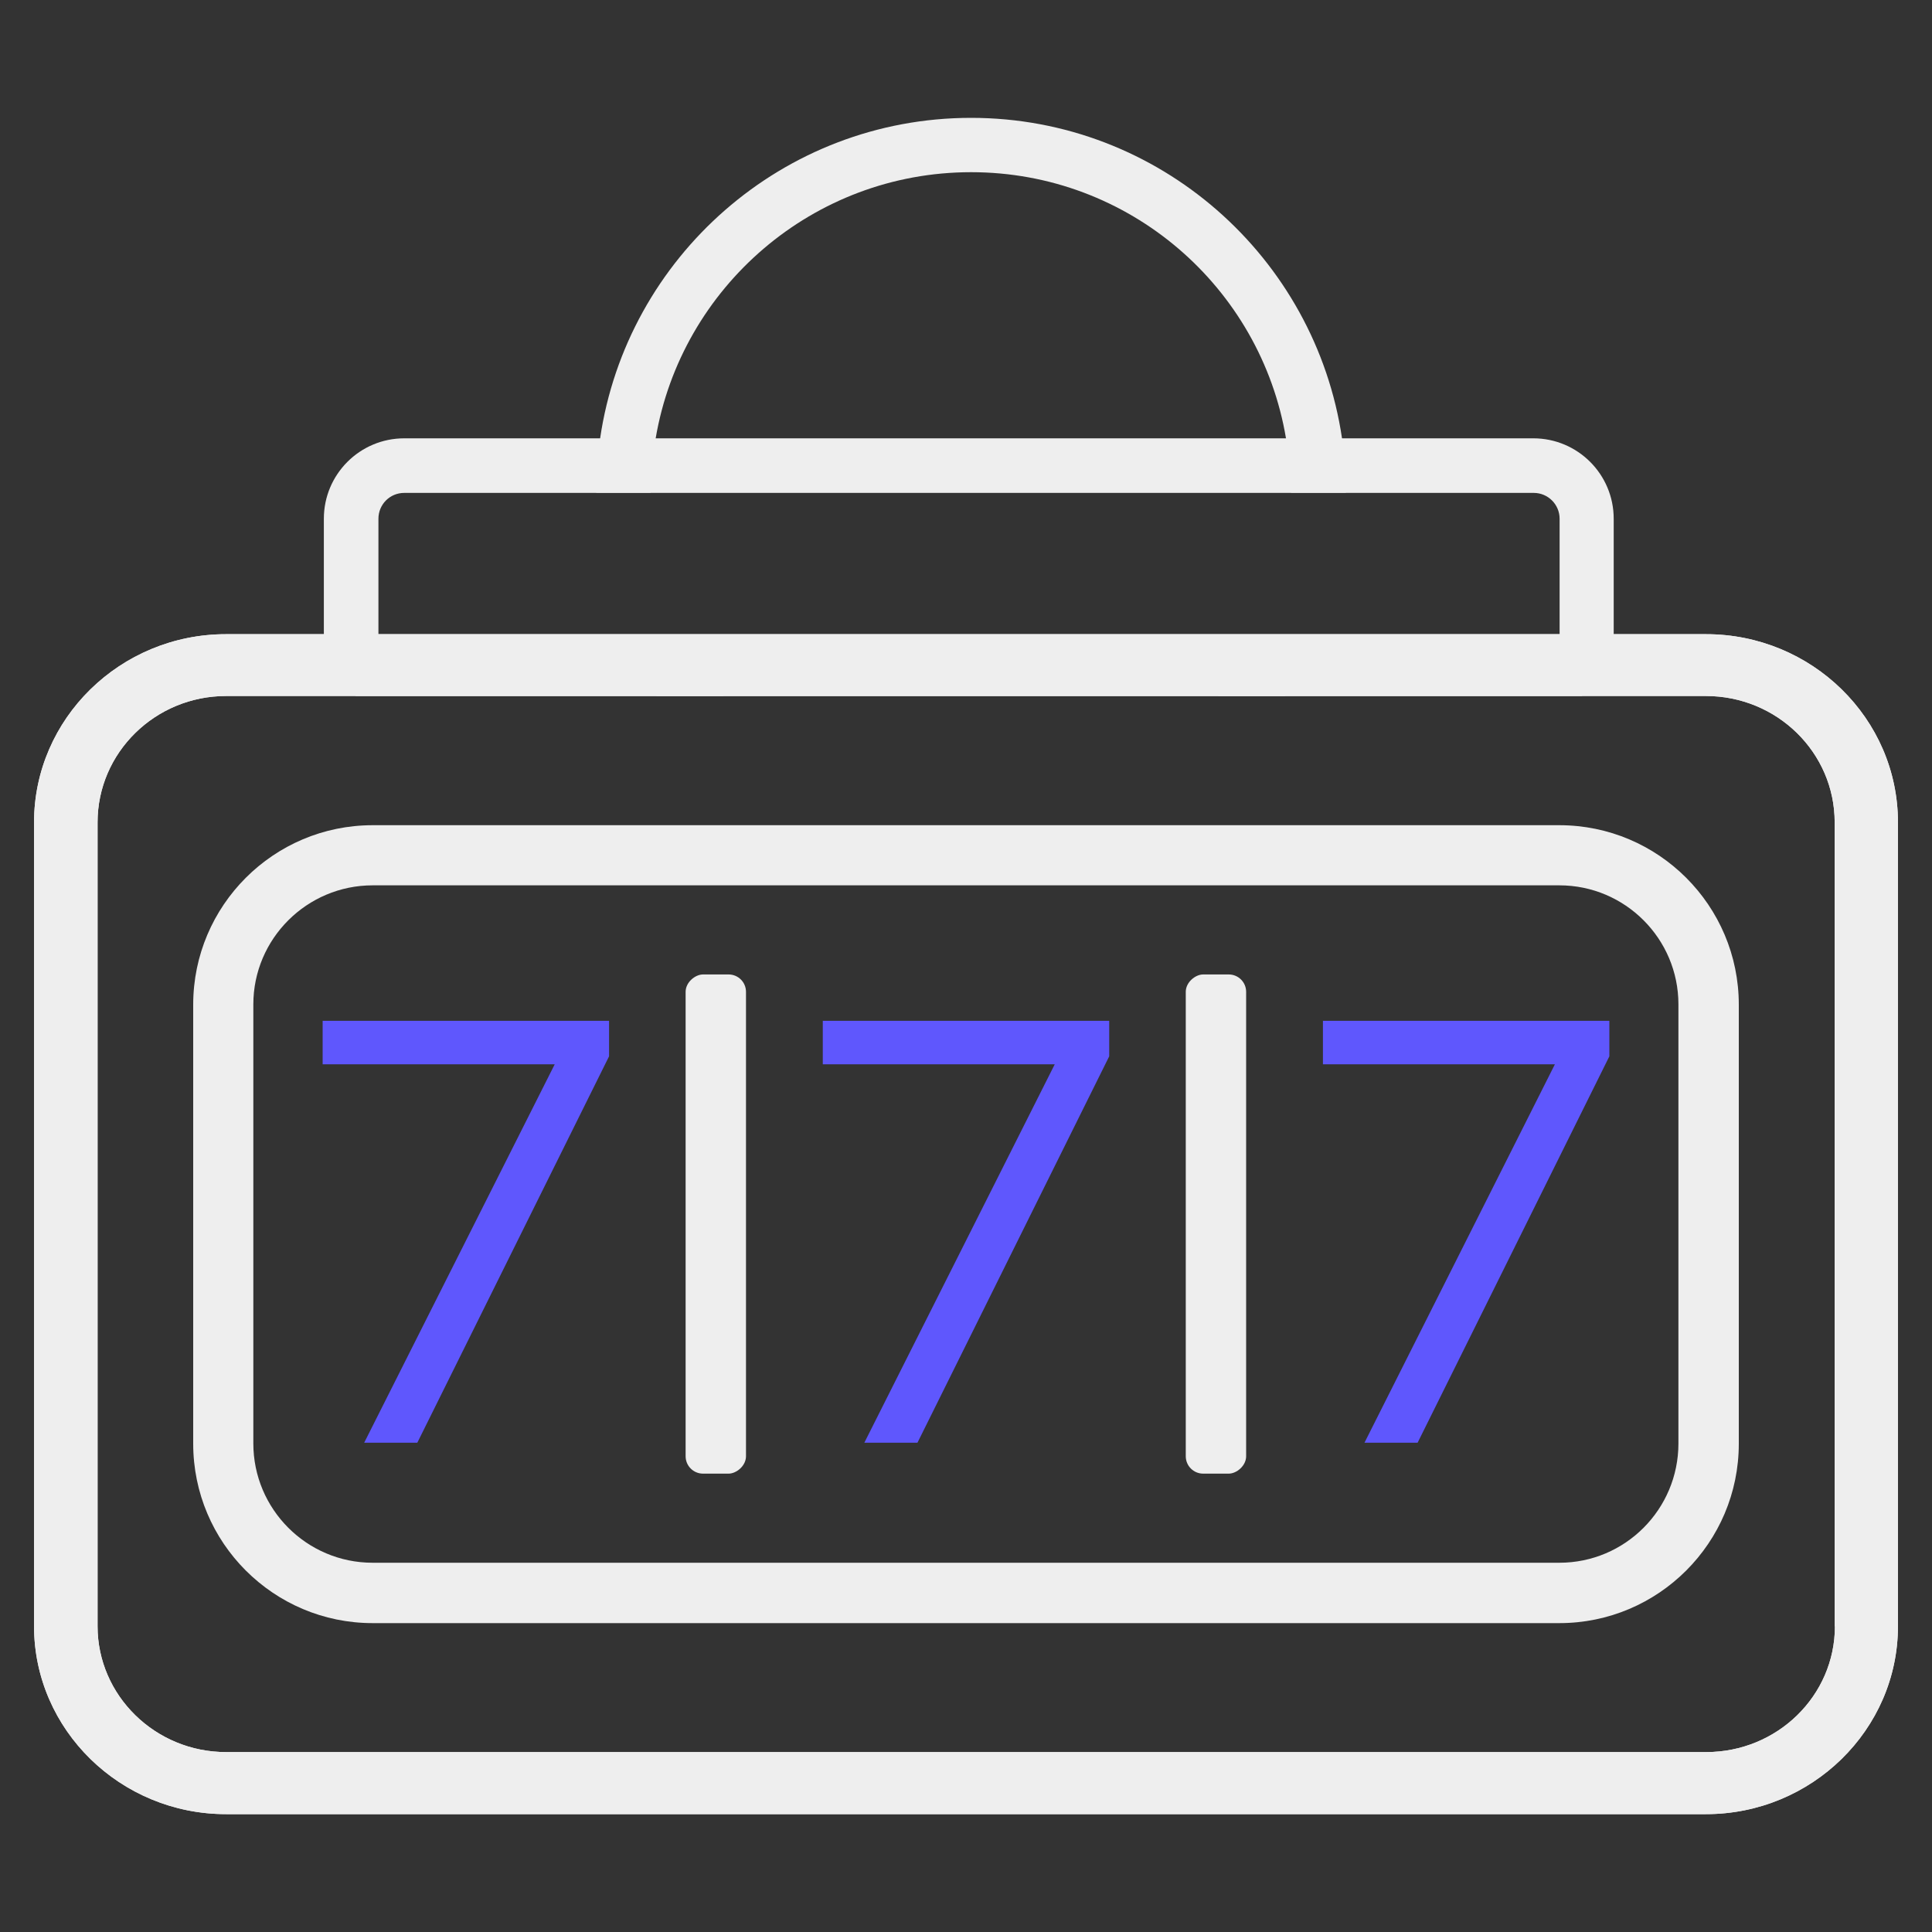
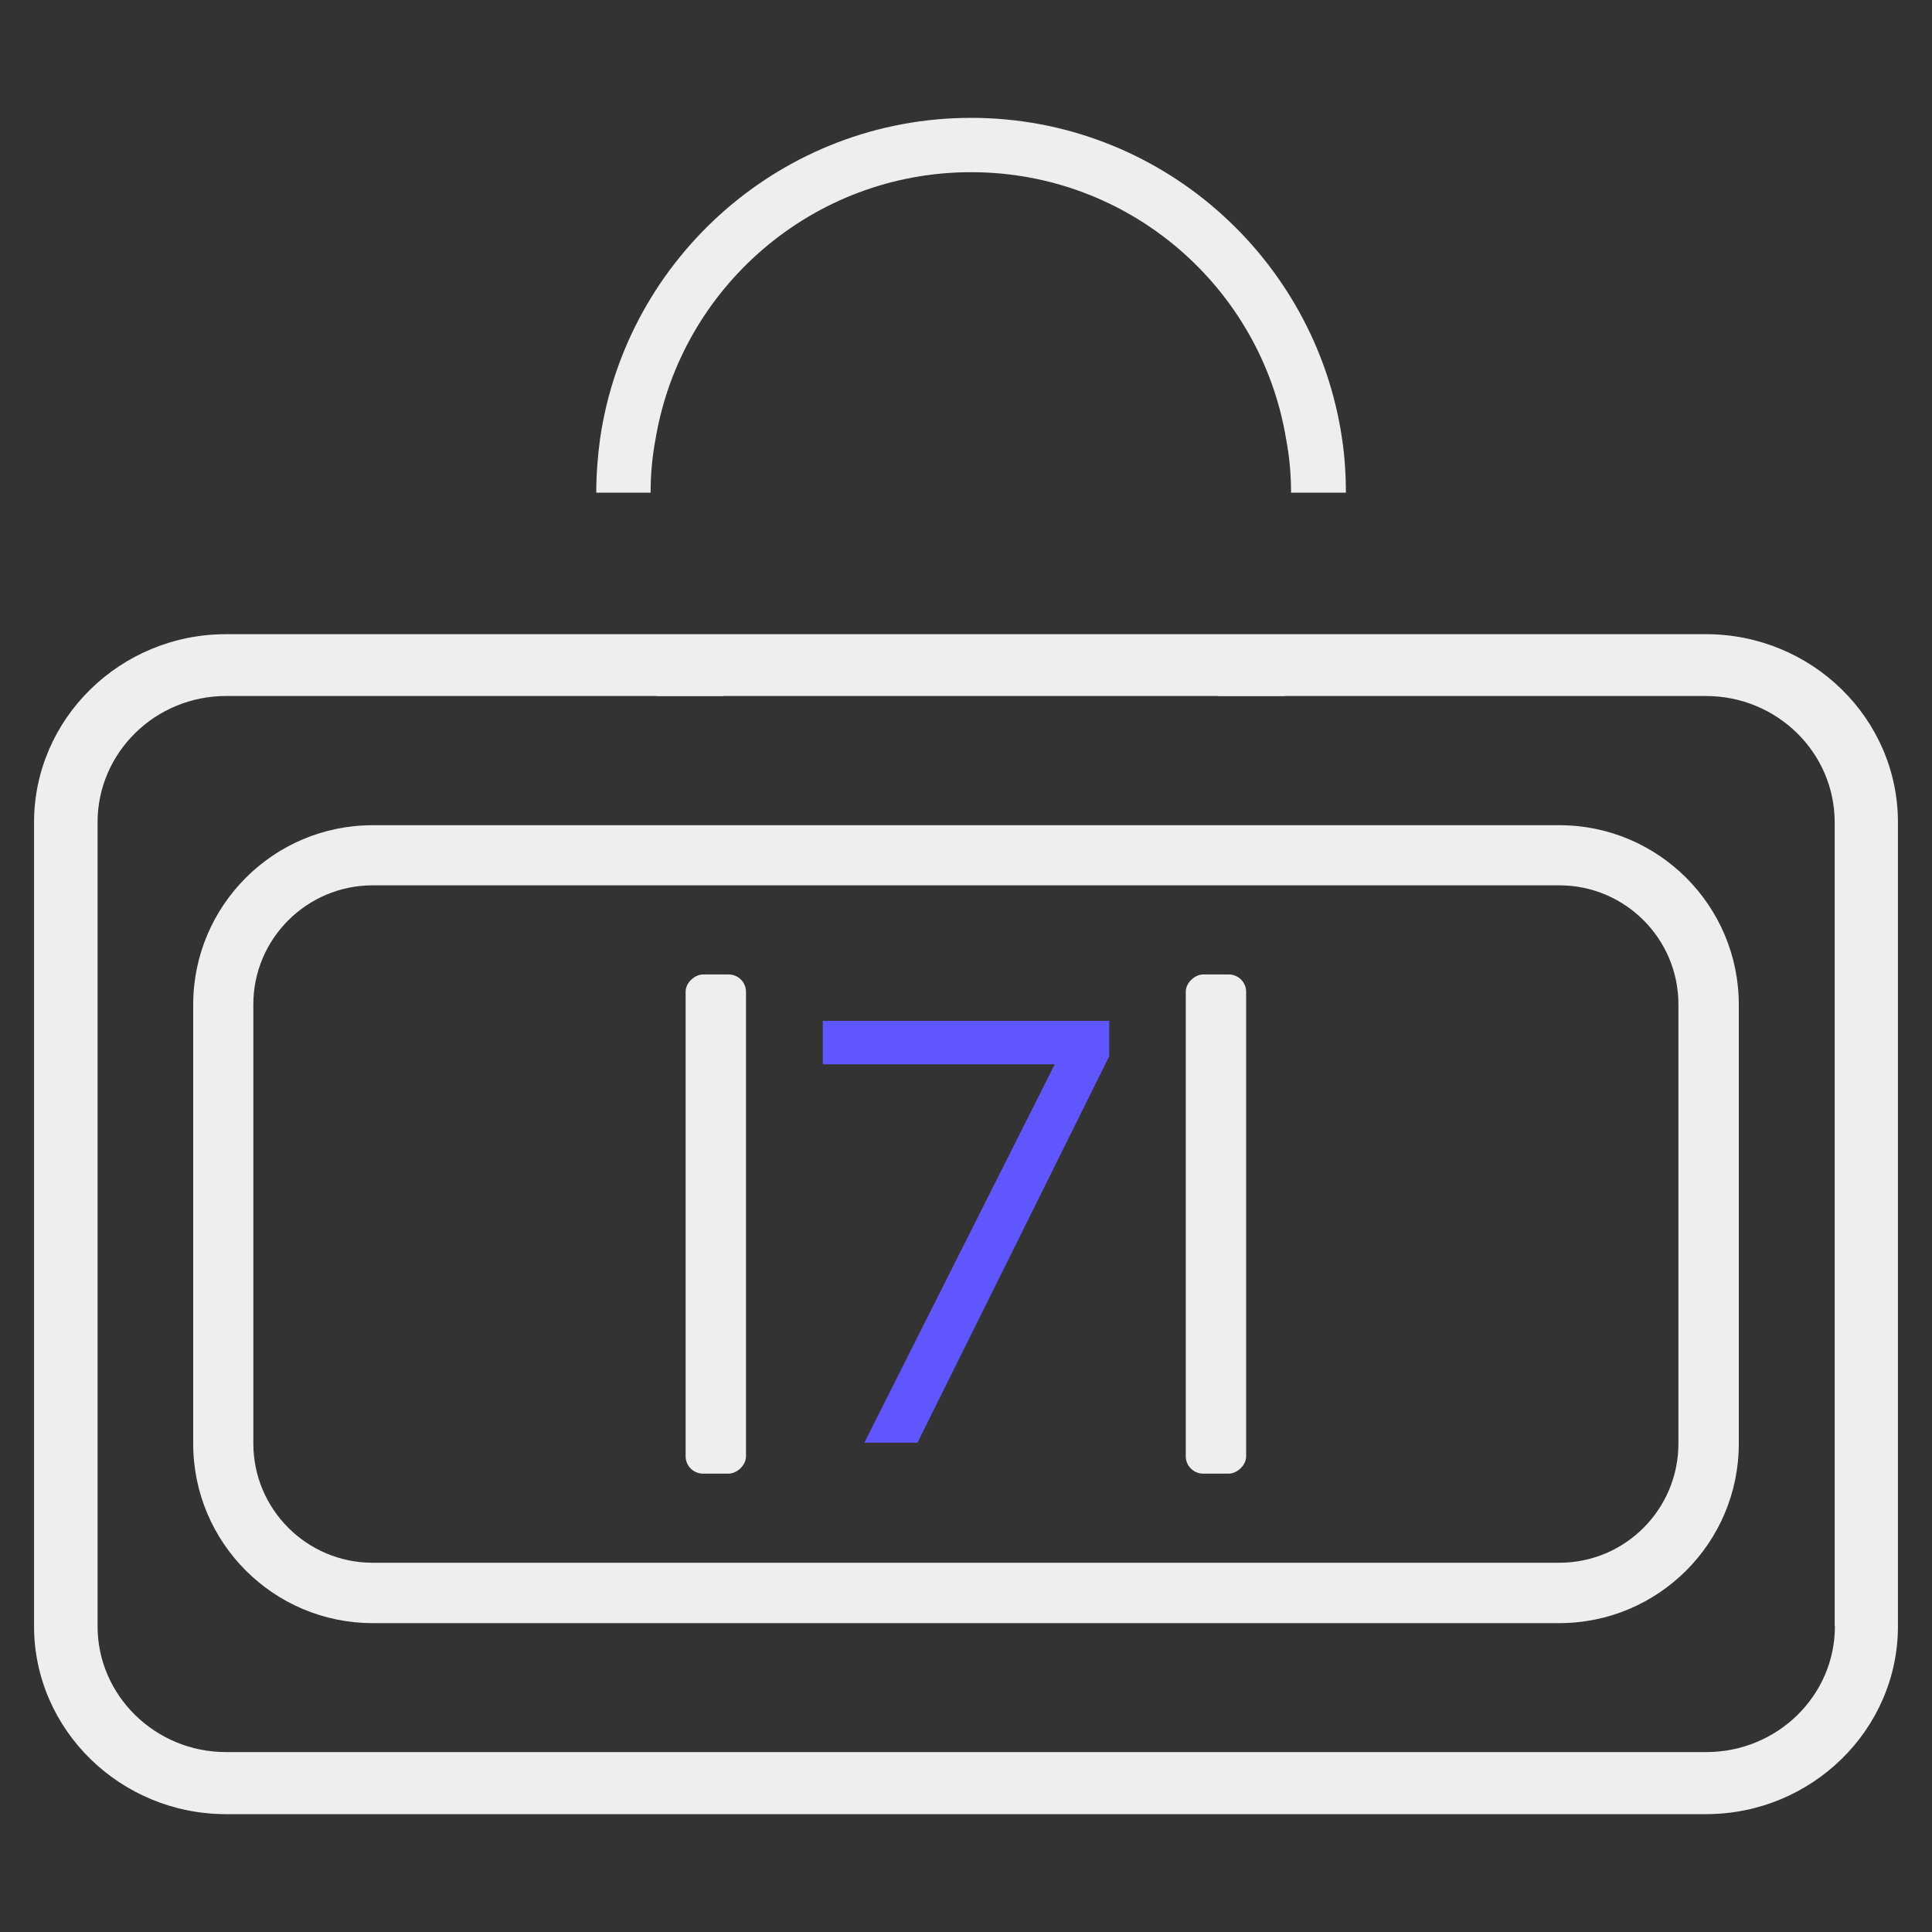
<svg xmlns="http://www.w3.org/2000/svg" id="online_slots" data-name="online slots" width="80" height="80" viewBox="0 0 80 80">
  <rect x="0" y="0" width="80" height="80" fill="#333333" stroke="none" />
  <defs>
    <style>
      .cls-1 {
        fill: #5f57fd;
      }

      .cls-1, .cls-2 {
        stroke-width: 0px;
      }

      .cls-2 {
        fill: #eee;
      }
    </style>
  </defs>
  <path class="cls-2" d="M64.57,67.21H15.43c-4.1,0-7.43-3.33-7.43-7.43v-18.18c0-4.1,3.33-7.43,7.43-7.43h49.14c4.1,0,7.43,3.33,7.43,7.43v18.18c0,4.1-3.33,7.43-7.43,7.43ZM15.43,36.66c-2.72,0-4.94,2.21-4.94,4.93v18.18c0,2.72,2.21,4.94,4.94,4.94h49.14c2.72,0,4.93-2.21,4.93-4.94v-18.18c0-2.72-2.21-4.93-4.93-4.93H15.43Z" />
  <g>
    <rect class="cls-2" x="40.02" y="49.44" width="20.67" height="2.5" rx=".72" ry=".72" transform="translate(101.04 .33) rotate(90)" />
    <rect class="cls-2" x="19.31" y="49.44" width="20.67" height="2.5" rx=".72" ry=".72" transform="translate(80.33 21.04) rotate(90)" />
-     <polygon class="cls-1" points="22.97 44.07 13.36 44.07 13.36 42.27 25.22 42.27 25.22 43.74 17.28 59.74 15.08 59.74 22.97 44.07" />
    <path class="cls-1" d="M43.68,44.07h-9.61v-1.8h11.86v1.47l-7.94,16h-2.2l7.89-15.68Z" />
-     <path class="cls-1" d="M64.39,44.07h-9.61v-1.8h11.86v1.47l-7.94,16h-2.2l7.89-15.68Z" />
  </g>
  <path class="cls-2" d="M55.57,18.15c-1.11-7.5-7.57-13.27-15.36-13.27s-14.26,5.77-15.36,13.27c-.1.73-.16,1.49-.16,2.25h2.25c0-.76.07-1.52.21-2.25,1.06-6.25,6.51-11.02,13.06-11.02s11.99,4.76,13.04,11.02c.14.73.21,1.49.21,2.25h2.27c0-.76-.05-1.52-.16-2.25ZM51.55,27.24c-.33.55-.69,1.07-1.11,1.58h2.77c.35-.5.64-1.02.9-1.58h-2.56ZM26.3,27.24c.26.55.55,1.07.9,1.58h2.75c-.42-.5-.78-1.02-1.11-1.58h-2.55Z" />
-   <path class="cls-2" d="M53.25,18.15h-26.1c-.14.73-.21,1.49-.21,2.25h26.52c0-.76-.07-1.52-.21-2.25ZM63.5,18.15H16.74c-1.84,0-3.33,1.49-3.33,3.33v4.78c.03,1.06.54,1.97,1.33,2.56h50.75c.8-.59,1.3-1.51,1.33-2.56v-4.78c0-1.84-1.49-3.33-3.33-3.33ZM64.58,26.26c-.05.55-.52.99-1.07.99H16.74c-.57,0-1.02-.43-1.07-.99v-4.78c0-.59.47-1.07,1.07-1.07h46.77c.59,0,1.07.48,1.07,1.07v4.78Z" />
-   <path class="cls-2" d="M70.64,26.26H9.36c-4.38,0-7.95,3.5-7.95,7.79v33.29c0,4.28,3.57,7.78,7.95,7.78h61.28c4.38,0,7.95-3.5,7.95-7.78v-33.29c0-4.3-3.57-7.79-7.95-7.79ZM75.98,67.34c0,2.88-2.39,5.21-5.33,5.21H9.36c-2.93,0-5.32-2.34-5.32-5.21v-33.29c0-2.89,2.39-5.23,5.32-5.23h61.28c2.94,0,5.33,2.34,5.33,5.23v33.29Z" />
  <path class="cls-2" d="M70.64,26.26H9.36c-4.38,0-7.95,3.5-7.95,7.79v33.29c0,4.28,3.57,7.78,7.95,7.78h61.28c4.38,0,7.95-3.5,7.95-7.78v-33.29c0-4.3-3.57-7.79-7.95-7.79ZM75.98,67.34c0,2.88-2.39,5.21-5.33,5.21H9.36c-2.93,0-5.32-2.34-5.32-5.21v-33.29c0-2.89,2.39-5.23,5.32-5.23h61.28c2.94,0,5.33,2.34,5.33,5.23v33.29Z" />
</svg>